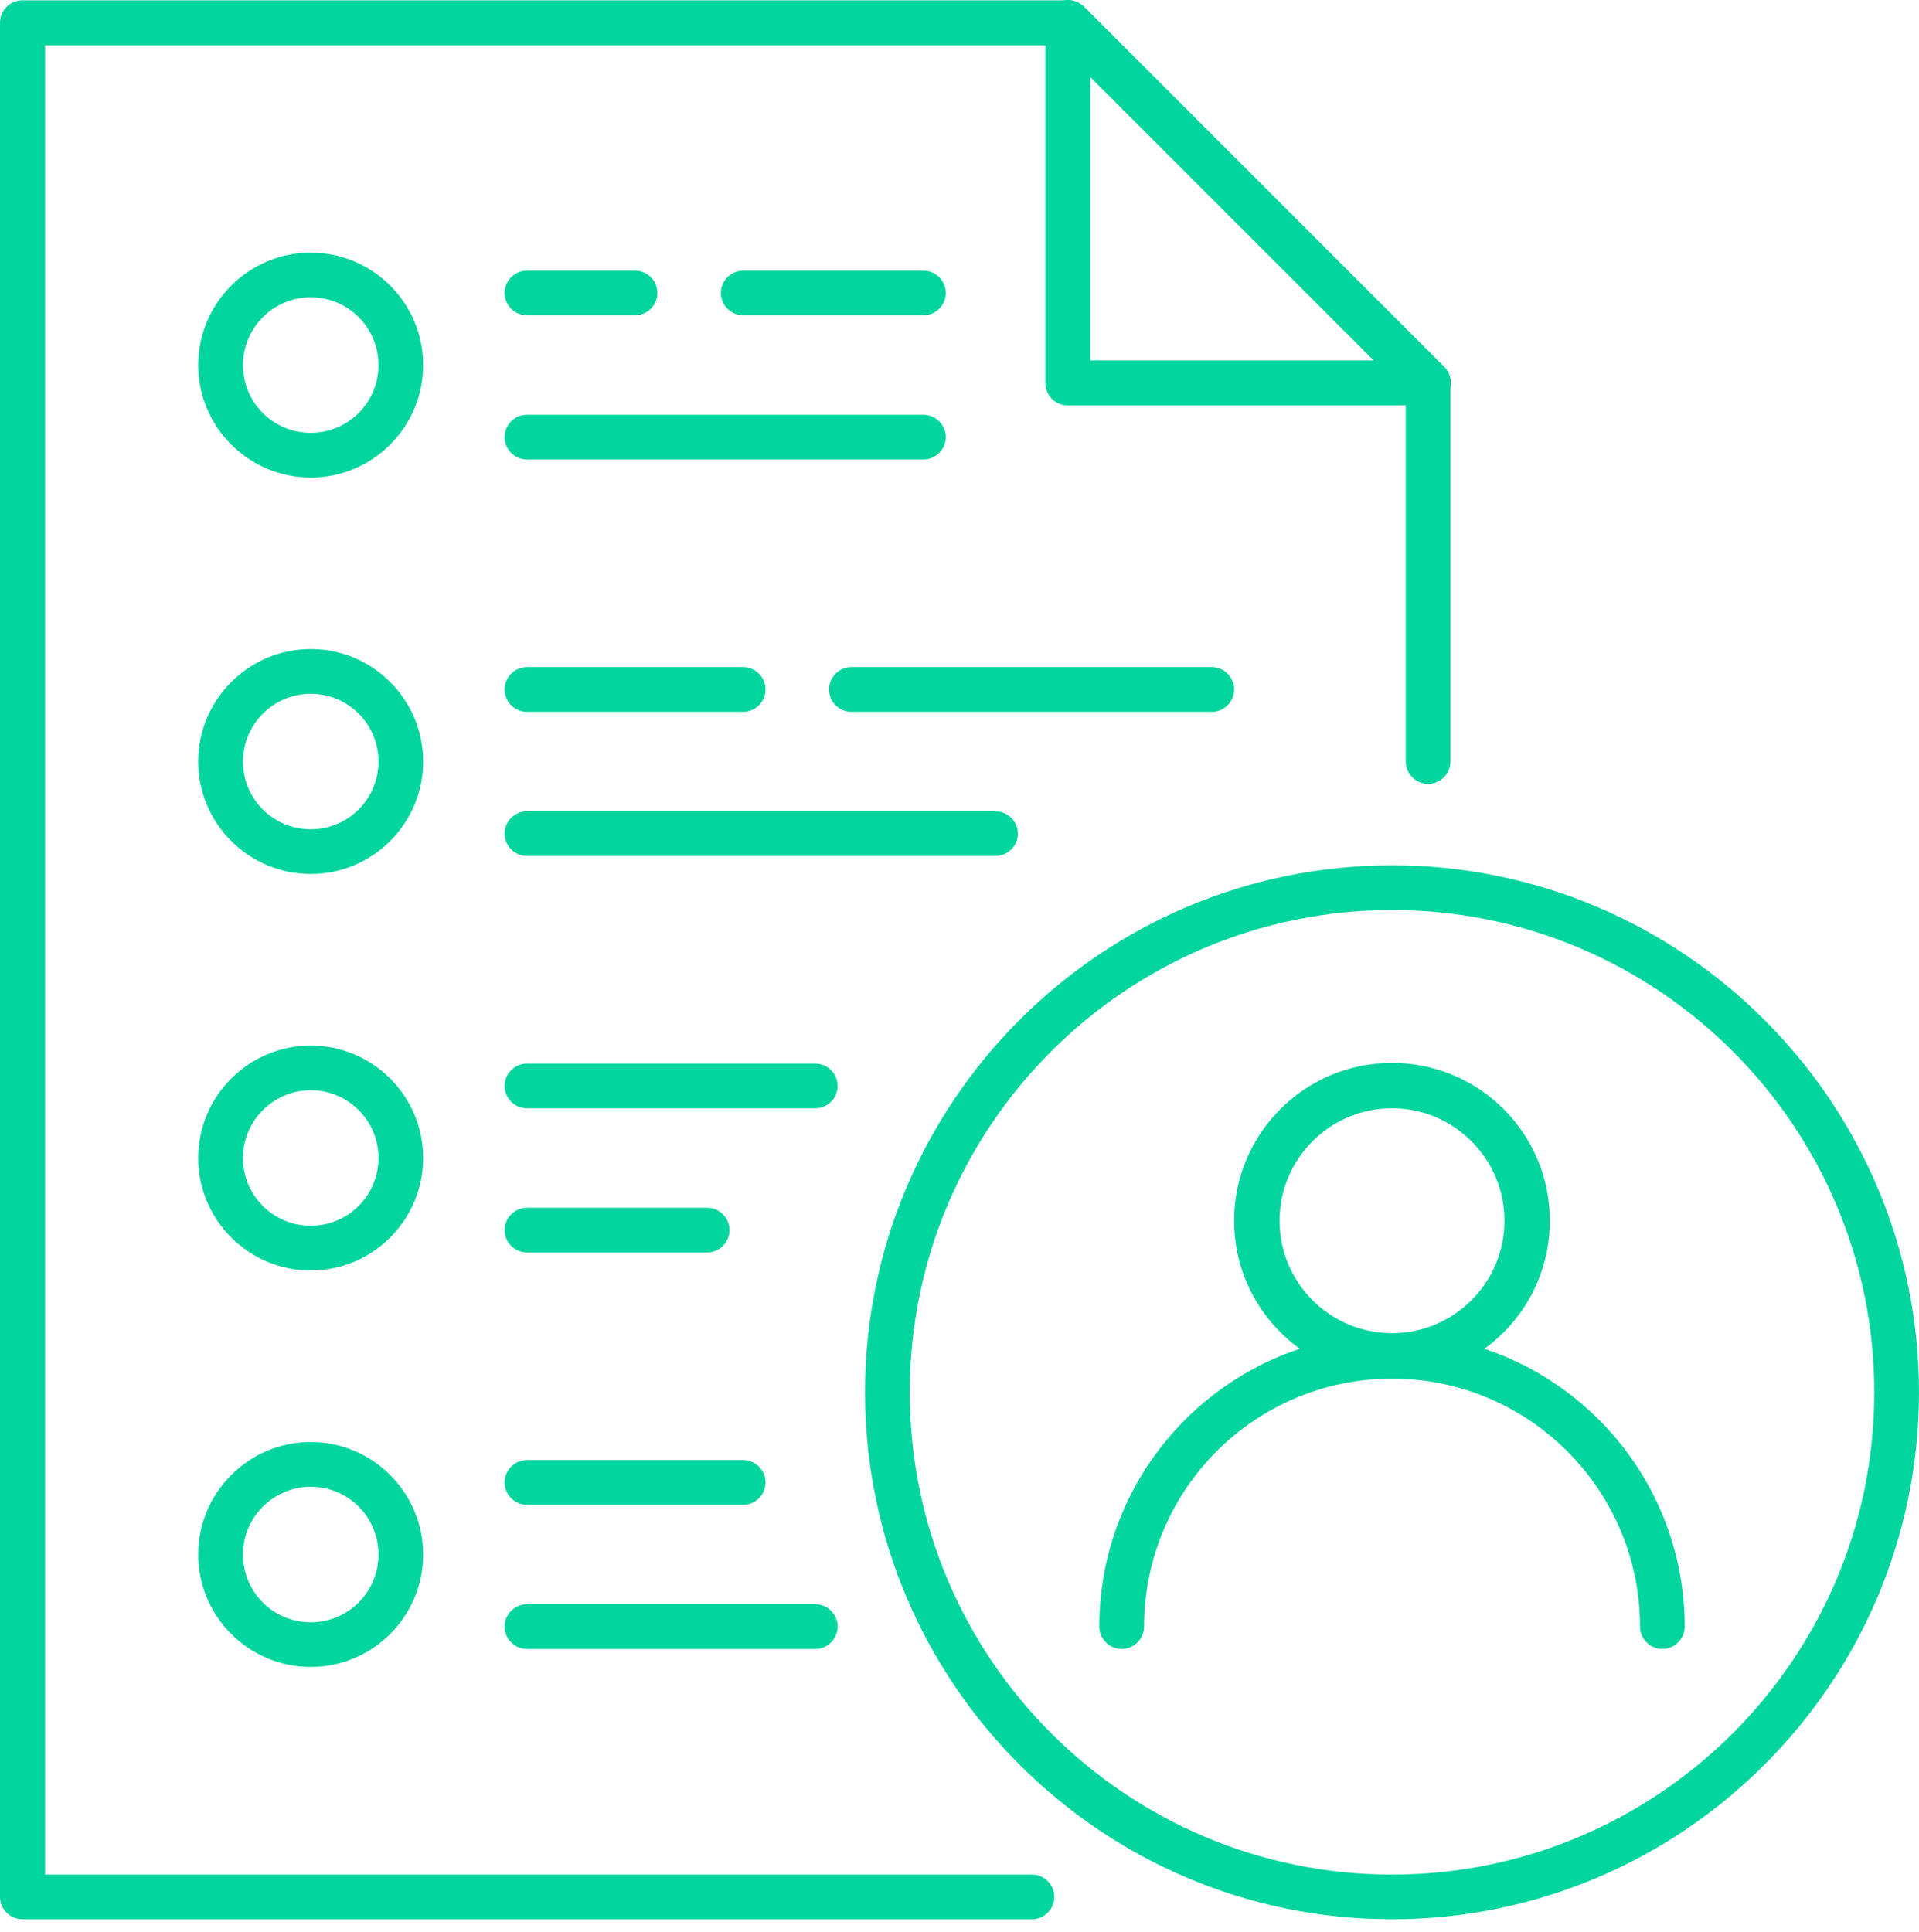
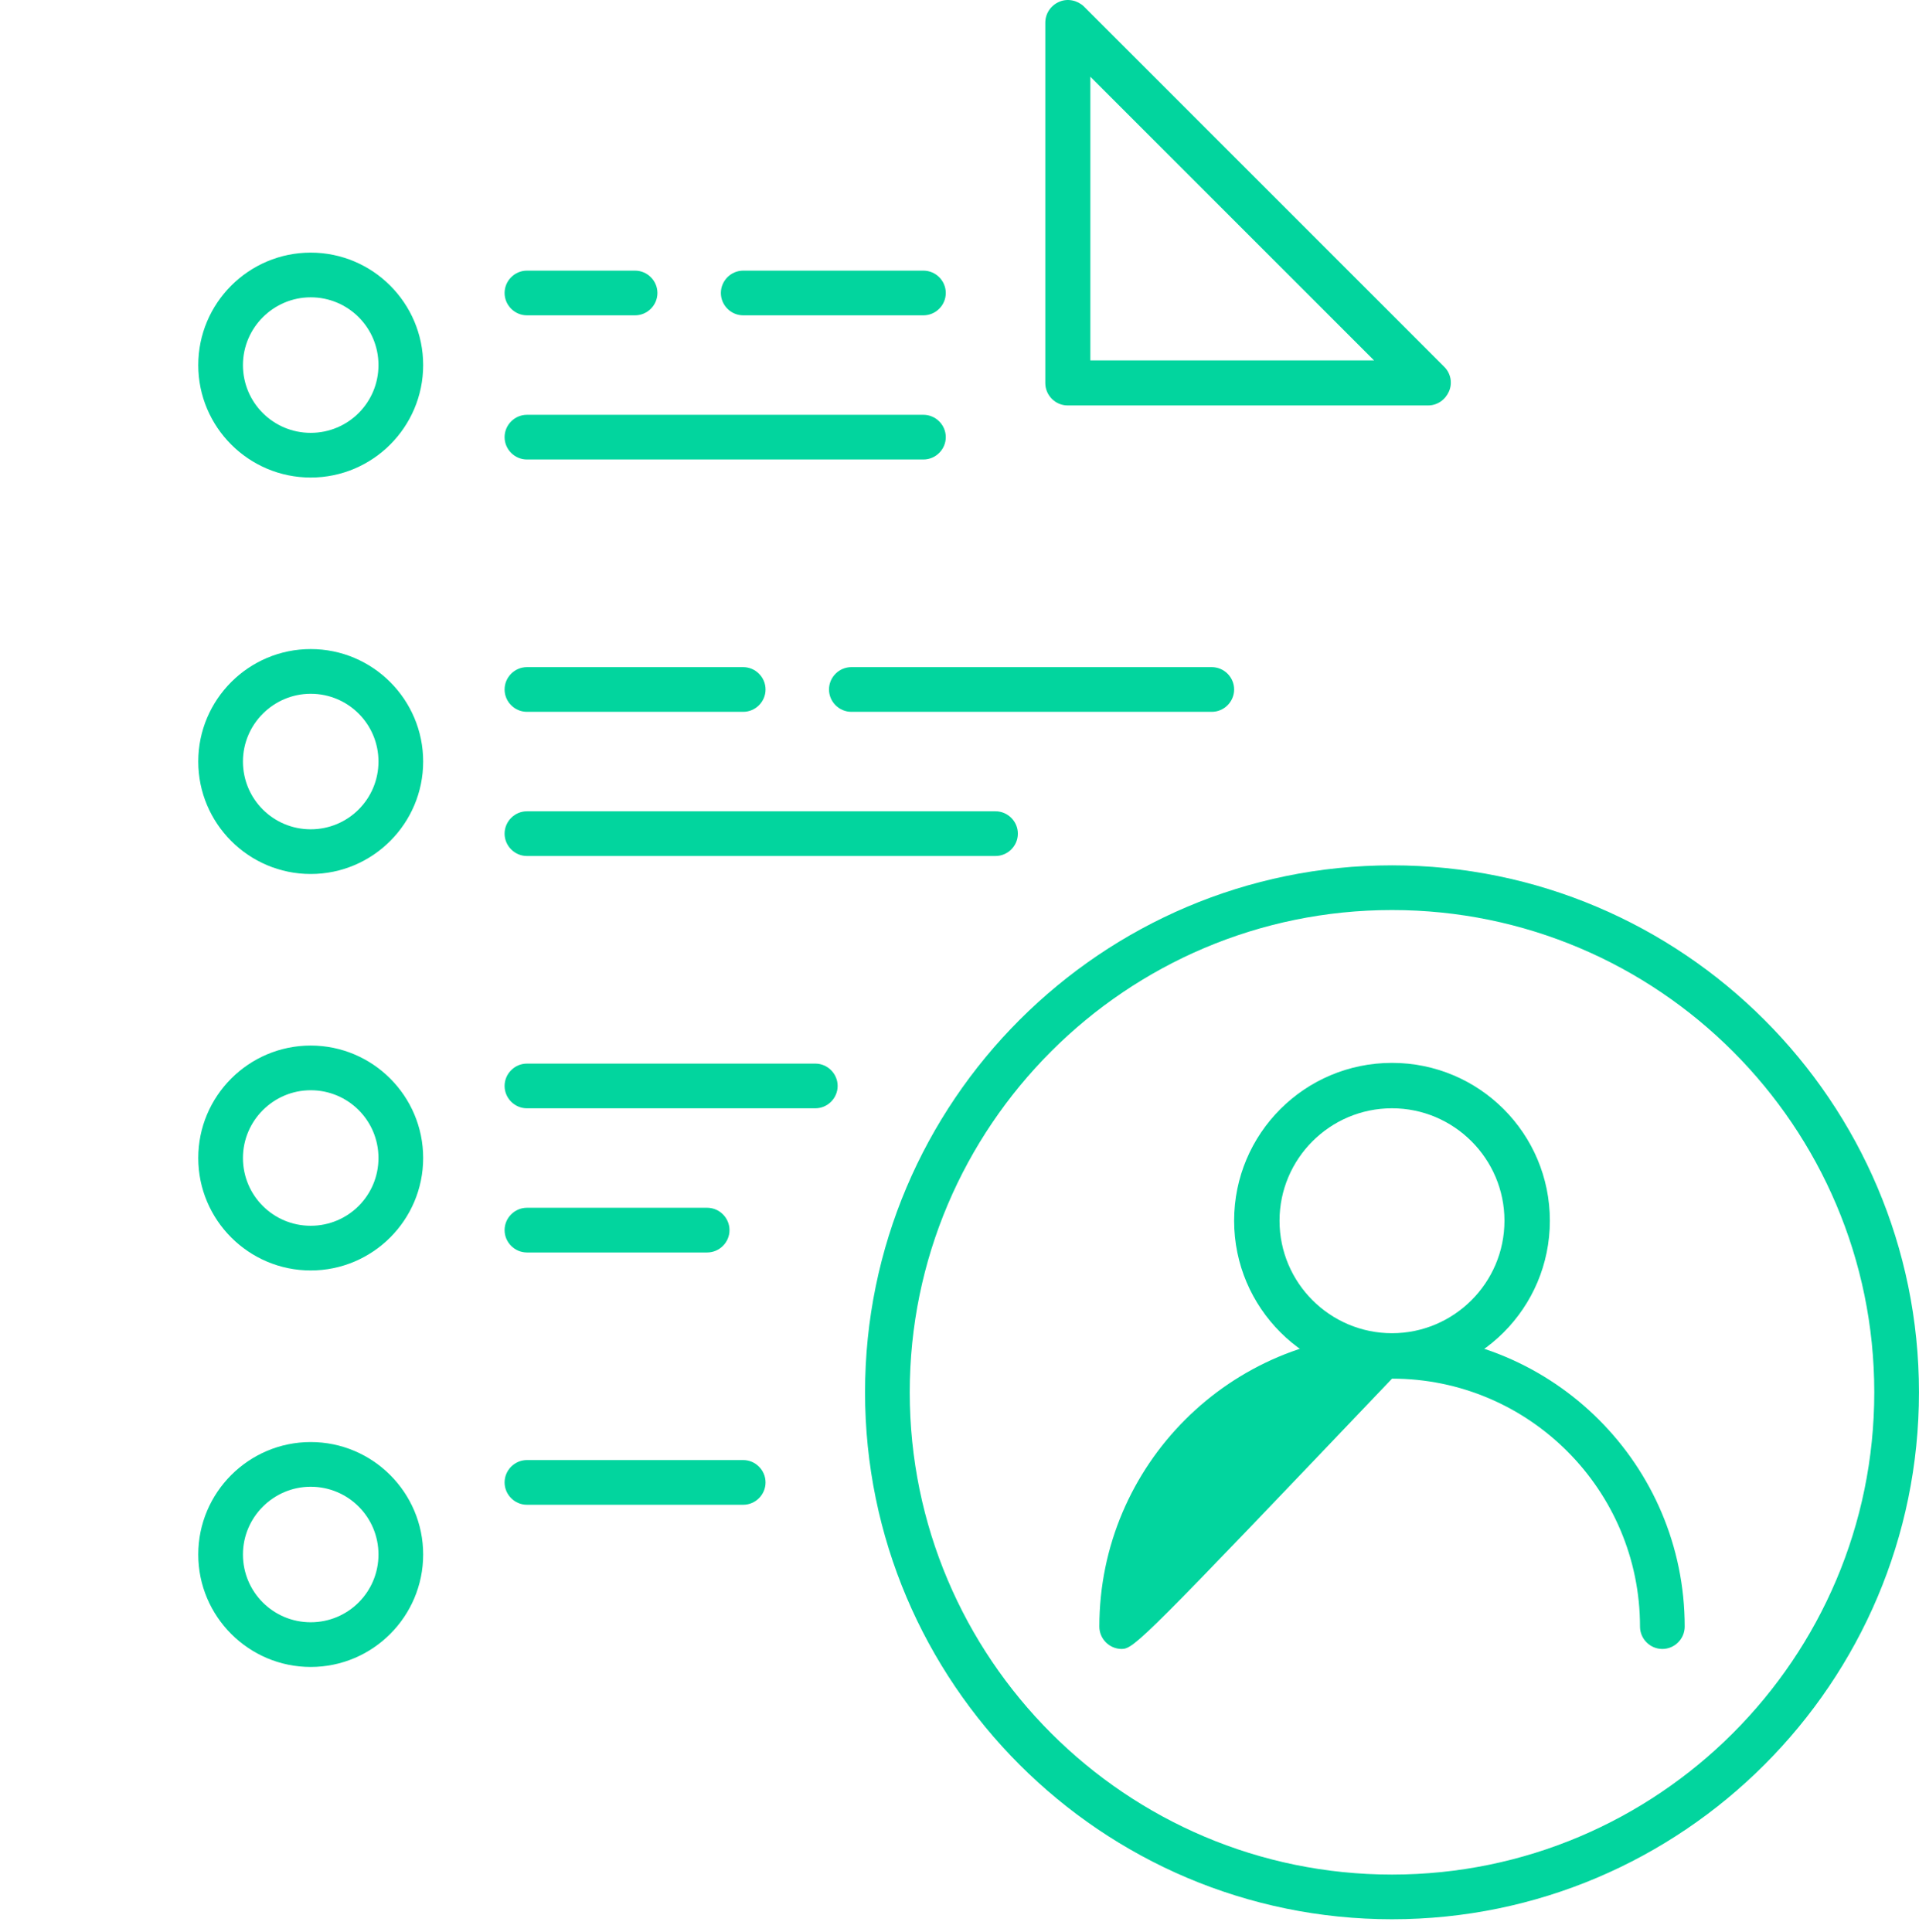
<svg xmlns="http://www.w3.org/2000/svg" fill="none" viewBox="0 0 148 149" height="149" width="148">
  <path fill="#02D59E" d="M71.219 24.32H57.319C56.374 24.32 55.596 23.542 55.596 22.597C55.596 21.651 56.374 20.873 57.319 20.873H71.219C72.164 20.873 72.942 21.651 72.942 22.597C72.942 23.542 72.164 24.32 71.219 24.32Z" />
  <path fill="#02D59E" d="M48.979 24.32H40.639C39.694 24.32 38.916 23.542 38.916 22.597C38.916 21.651 39.694 20.873 40.639 20.873H48.979C49.924 20.873 50.703 21.651 50.703 22.597C50.703 23.542 49.924 24.32 48.979 24.32Z" />
  <path fill="#02D59E" d="M71.218 35.439H40.639C39.694 35.439 38.916 34.661 38.916 33.716C38.916 32.77 39.694 31.992 40.639 31.992H71.218C72.163 31.992 72.942 32.77 72.942 33.716C72.942 34.661 72.163 35.439 71.218 35.439Z" />
  <path fill="#02D59E" d="M76.778 66.019H40.639C39.694 66.019 38.916 65.241 38.916 64.296C38.916 63.351 39.694 62.572 40.639 62.572H76.778C77.723 62.572 78.501 63.351 78.501 64.296C78.501 65.241 77.723 66.019 76.778 66.019Z" />
  <path fill="#02D59E" d="M93.458 54.9H65.659C64.714 54.9 63.935 54.122 63.935 53.177C63.935 52.231 64.714 51.453 65.659 51.453H93.458C94.403 51.453 95.181 52.231 95.181 53.177C95.181 54.122 94.403 54.9 93.458 54.9Z" />
  <path fill="#02D59E" d="M57.319 54.9H40.639C39.694 54.9 38.916 54.122 38.916 53.177C38.916 52.231 39.694 51.453 40.639 51.453H57.319C58.264 51.453 59.042 52.231 59.042 53.177C59.042 54.122 58.264 54.9 57.319 54.9Z" />
  <path fill="#02D59E" d="M54.539 96.597H40.639C39.694 96.597 38.916 95.819 38.916 94.874C38.916 93.929 39.694 93.15 40.639 93.15H54.539C55.484 93.15 56.262 93.929 56.262 94.874C56.262 95.819 55.484 96.597 54.539 96.597Z" />
  <path fill="#02D59E" d="M62.878 85.478H40.639C39.694 85.478 38.916 84.7 38.916 83.755C38.916 82.81 39.694 82.031 40.639 82.031H62.878C63.824 82.031 64.602 82.81 64.602 83.755C64.602 84.7 63.824 85.478 62.878 85.478Z" />
  <path fill="#02D59E" d="M57.319 116.056H40.639C39.694 116.056 38.916 115.278 38.916 114.333C38.916 113.388 39.694 112.609 40.639 112.609H57.319C58.264 112.609 59.042 113.388 59.042 114.333C59.042 115.278 58.264 116.056 57.319 116.056Z" />
-   <path fill="#02D59E" d="M62.878 127.176H40.639C39.694 127.176 38.916 126.397 38.916 125.452C38.916 124.507 39.694 123.729 40.639 123.729H62.878C63.824 123.729 64.602 124.507 64.602 125.452C64.602 126.397 63.824 127.176 62.878 127.176Z" />
-   <path fill="#02D59E" d="M79.56 148.024H1.724C0.778 148.024 0 147.246 0 146.301V1.747C0 0.802 0.778 0.023 1.724 0.023H82.34C82.812 0.023 83.257 0.218 83.563 0.524L111.361 28.323C111.695 28.656 111.862 29.101 111.862 29.546V58.734C111.862 59.68 111.083 60.458 110.138 60.458C109.193 60.458 108.415 59.68 108.415 58.734V30.268L81.645 3.498H3.475V144.577H79.588C80.533 144.577 81.311 145.356 81.311 146.301C81.311 147.246 80.533 148.024 79.588 148.024H79.56Z" />
  <path fill="#02D59E" d="M110.139 31.27H82.341C81.395 31.27 80.617 30.491 80.617 29.546V1.747C80.617 1.052 81.034 0.413 81.701 0.135C82.341 -0.143 83.091 0.024 83.592 0.496L111.39 28.295C111.891 28.796 112.03 29.546 111.752 30.185C111.474 30.825 110.862 31.27 110.139 31.27ZM84.092 27.795H105.97L84.092 5.917V27.795Z" />
  <path fill="#02D59E" d="M23.963 36.831C19.182 36.831 15.29 32.939 15.29 28.158C15.29 23.376 19.182 19.484 23.963 19.484C28.745 19.484 32.636 23.376 32.636 28.158C32.636 32.939 28.745 36.831 23.963 36.831ZM23.963 22.931C21.1 22.931 18.737 25.267 18.737 28.158C18.737 31.049 21.072 33.384 23.963 33.384C26.854 33.384 29.189 31.049 29.189 28.158C29.189 25.267 26.854 22.931 23.963 22.931Z" />
  <path fill="#02D59E" d="M23.963 67.407C19.182 67.407 15.29 63.515 15.29 58.734C15.29 53.952 19.182 50.06 23.963 50.06C28.745 50.06 32.636 53.952 32.636 58.734C32.636 63.515 28.745 67.407 23.963 67.407ZM23.963 53.508C21.1 53.508 18.737 55.843 18.737 58.734C18.737 61.625 21.072 63.96 23.963 63.96C26.854 63.96 29.189 61.625 29.189 58.734C29.189 55.843 26.854 53.508 23.963 53.508Z" />
  <path fill="#02D59E" d="M23.963 97.985C19.182 97.985 15.29 94.093 15.29 89.312C15.29 84.531 19.182 80.639 23.963 80.639C28.745 80.639 32.636 84.531 32.636 89.312C32.636 94.093 28.745 97.985 23.963 97.985ZM23.963 84.086C21.1 84.086 18.737 86.421 18.737 89.312C18.737 92.203 21.072 94.538 23.963 94.538C26.854 94.538 29.189 92.203 29.189 89.312C29.189 86.421 26.854 84.086 23.963 84.086Z" />
  <path fill="#02D59E" d="M23.963 128.565C19.182 128.565 15.29 124.673 15.29 119.892C15.29 115.111 19.182 111.219 23.963 111.219C28.745 111.219 32.636 115.111 32.636 119.892C32.636 124.673 28.745 128.565 23.963 128.565ZM23.963 114.666C21.1 114.666 18.737 117.001 18.737 119.892C18.737 122.783 21.072 125.118 23.963 125.118C26.854 125.118 29.189 122.783 29.189 119.892C29.189 117.001 26.854 114.666 23.963 114.666Z" />
  <path fill="#02D59E" d="M107.356 148.024C84.951 148.024 66.715 129.788 66.715 107.382C66.715 84.976 84.951 66.74 107.356 66.74C129.762 66.74 147.998 84.976 147.998 107.382C147.998 129.788 129.762 148.024 107.356 148.024ZM107.356 70.187C86.841 70.187 70.162 86.867 70.162 107.382C70.162 127.898 86.841 144.577 107.356 144.577C127.872 144.577 144.551 127.898 144.551 107.382C144.551 86.867 127.872 70.187 107.356 70.187Z" />
  <path fill="#02D59E" d="M107.356 106.326C100.656 106.326 95.18 100.878 95.18 94.15C95.18 87.423 100.628 81.975 107.356 81.975C114.083 81.975 119.531 87.423 119.531 94.15C119.531 100.878 114.083 106.326 107.356 106.326ZM107.356 85.477C102.574 85.477 98.682 89.369 98.682 94.15C98.682 98.932 102.574 102.824 107.356 102.824C112.137 102.824 116.029 98.932 116.029 94.15C116.029 89.369 112.137 85.477 107.356 85.477Z" />
-   <path fill="#02D59E" d="M128.207 127.177C127.261 127.177 126.483 126.399 126.483 125.453C126.483 114.918 117.921 106.328 107.358 106.328C96.794 106.328 88.232 114.89 88.232 125.453C88.232 126.399 87.454 127.177 86.509 127.177C85.564 127.177 84.785 126.399 84.785 125.453C84.785 113 94.904 102.881 107.358 102.881C119.811 102.881 129.93 113 129.93 125.453C129.93 126.399 129.152 127.177 128.207 127.177Z" />
+   <path fill="#02D59E" d="M128.207 127.177C127.261 127.177 126.483 126.399 126.483 125.453C126.483 114.918 117.921 106.328 107.358 106.328C88.232 126.399 87.454 127.177 86.509 127.177C85.564 127.177 84.785 126.399 84.785 125.453C84.785 113 94.904 102.881 107.358 102.881C119.811 102.881 129.93 113 129.93 125.453C129.93 126.399 129.152 127.177 128.207 127.177Z" />
</svg>